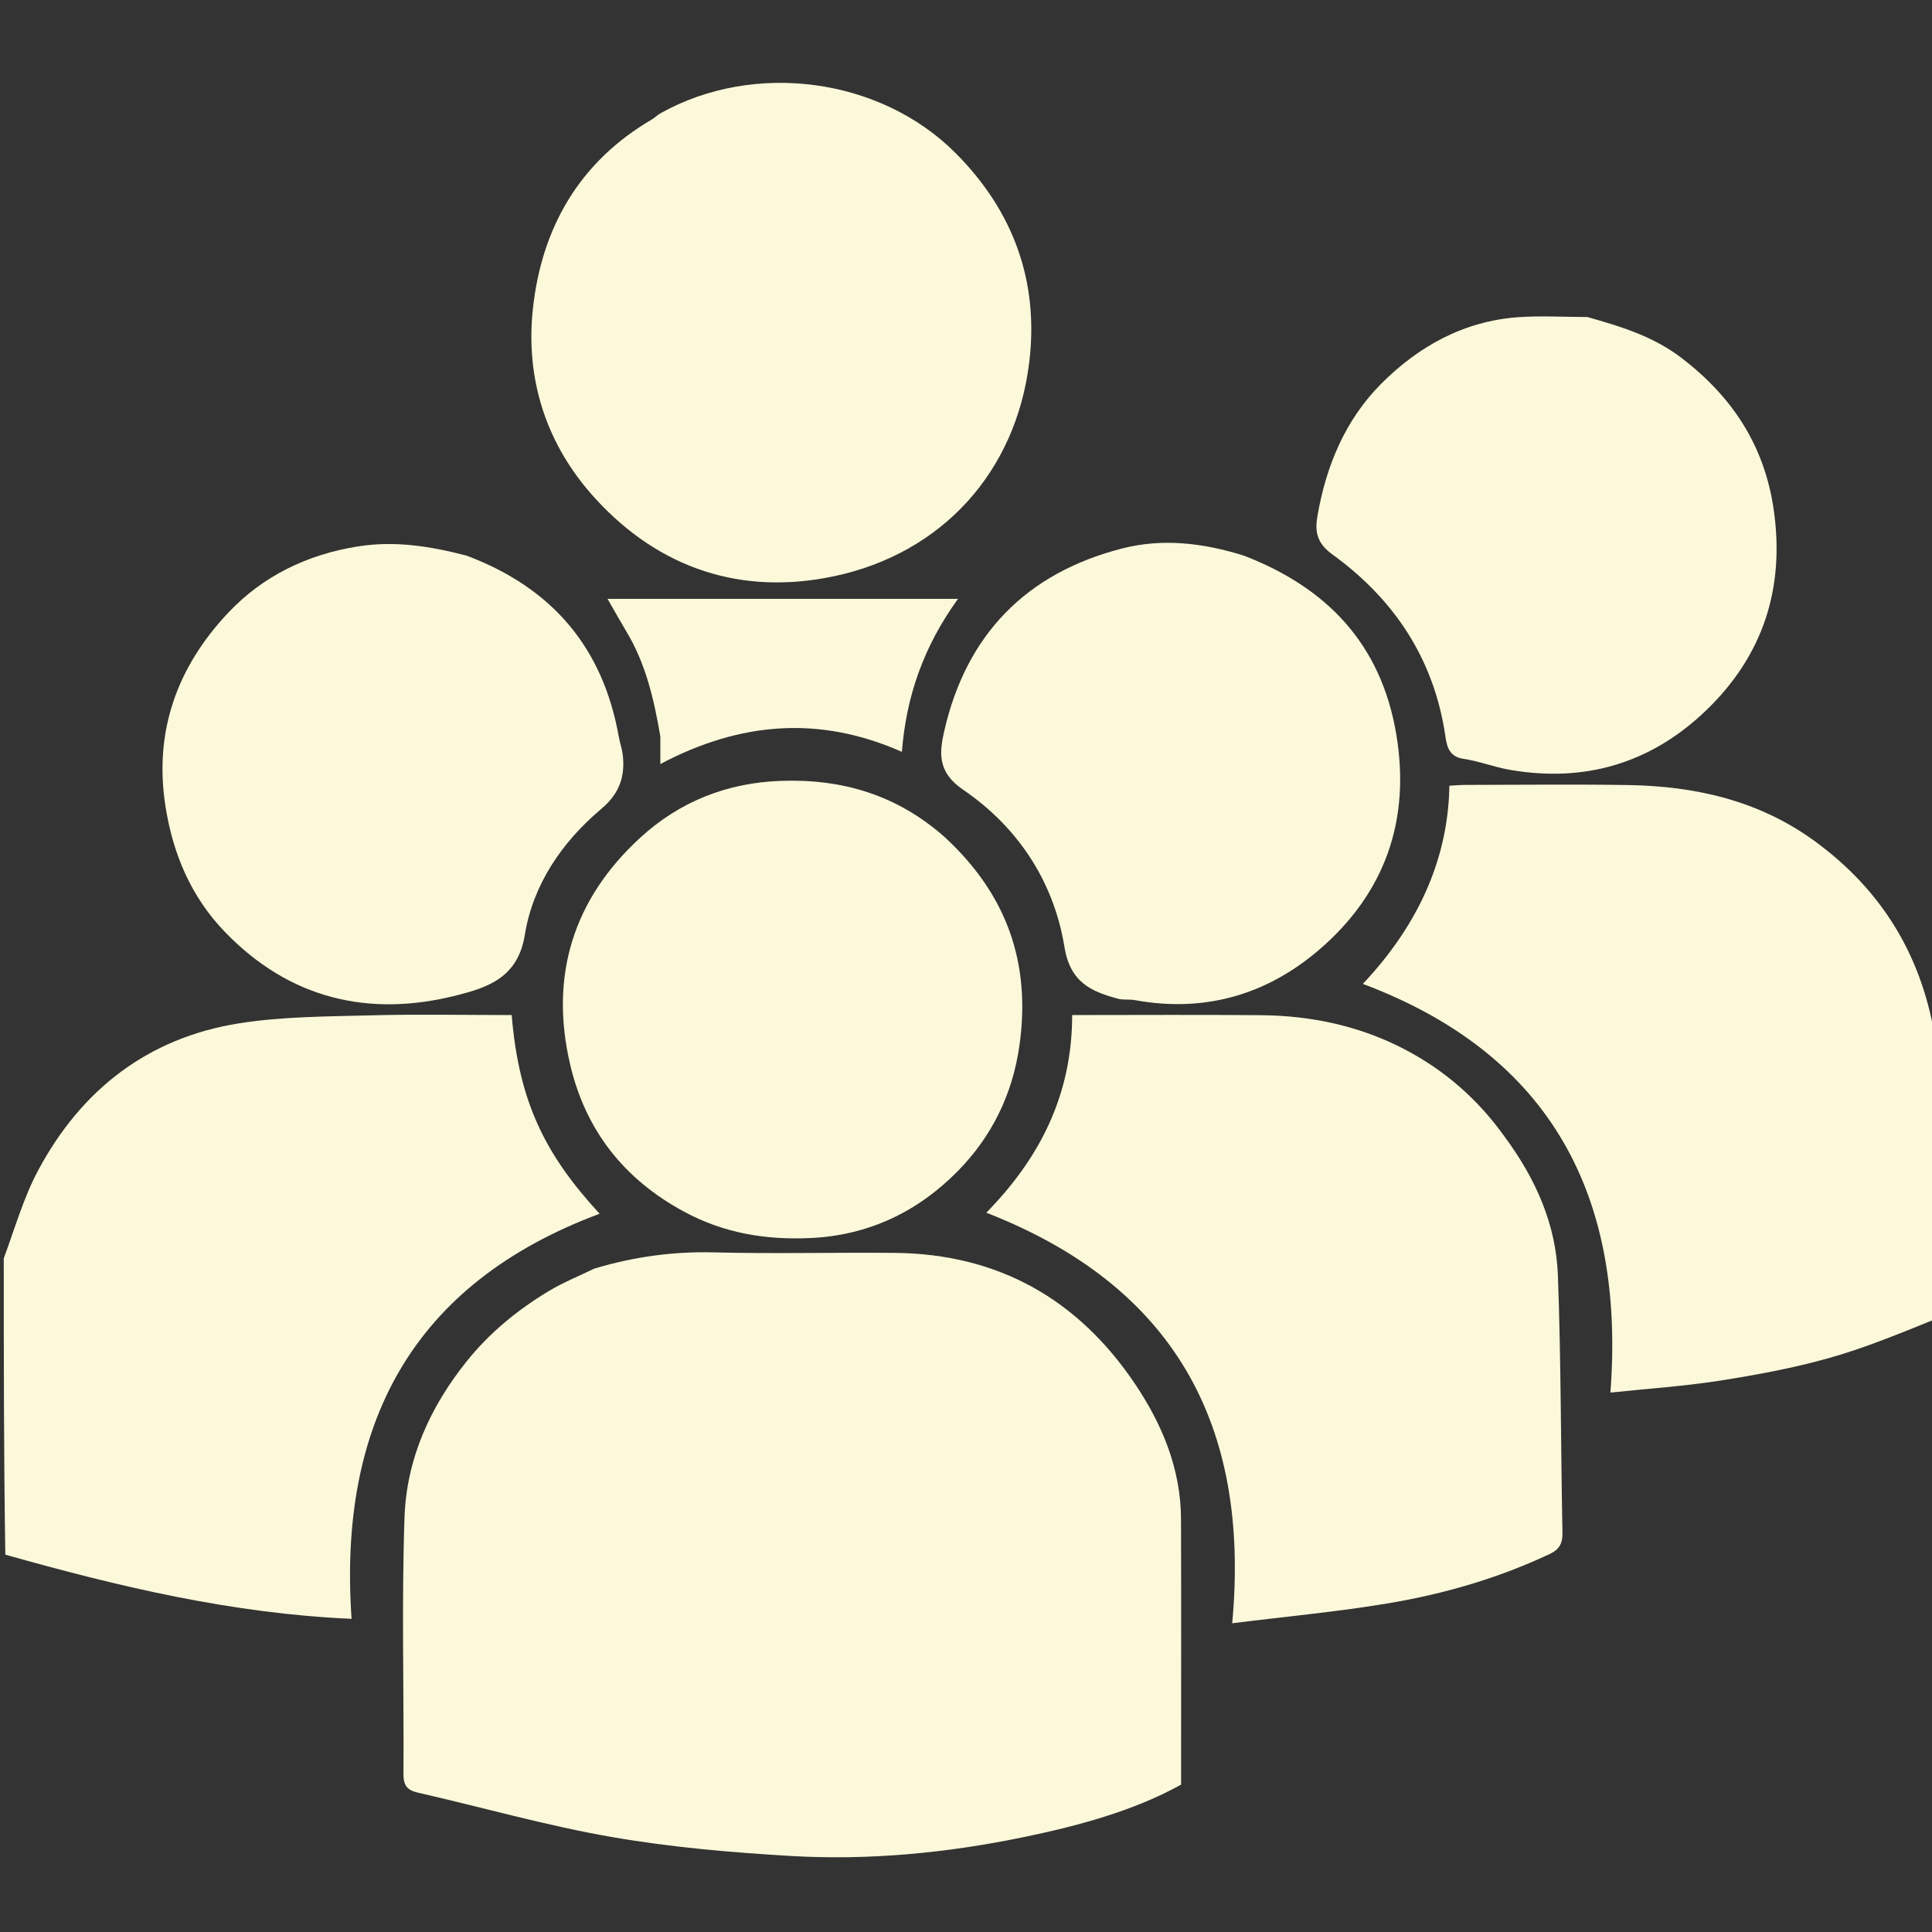
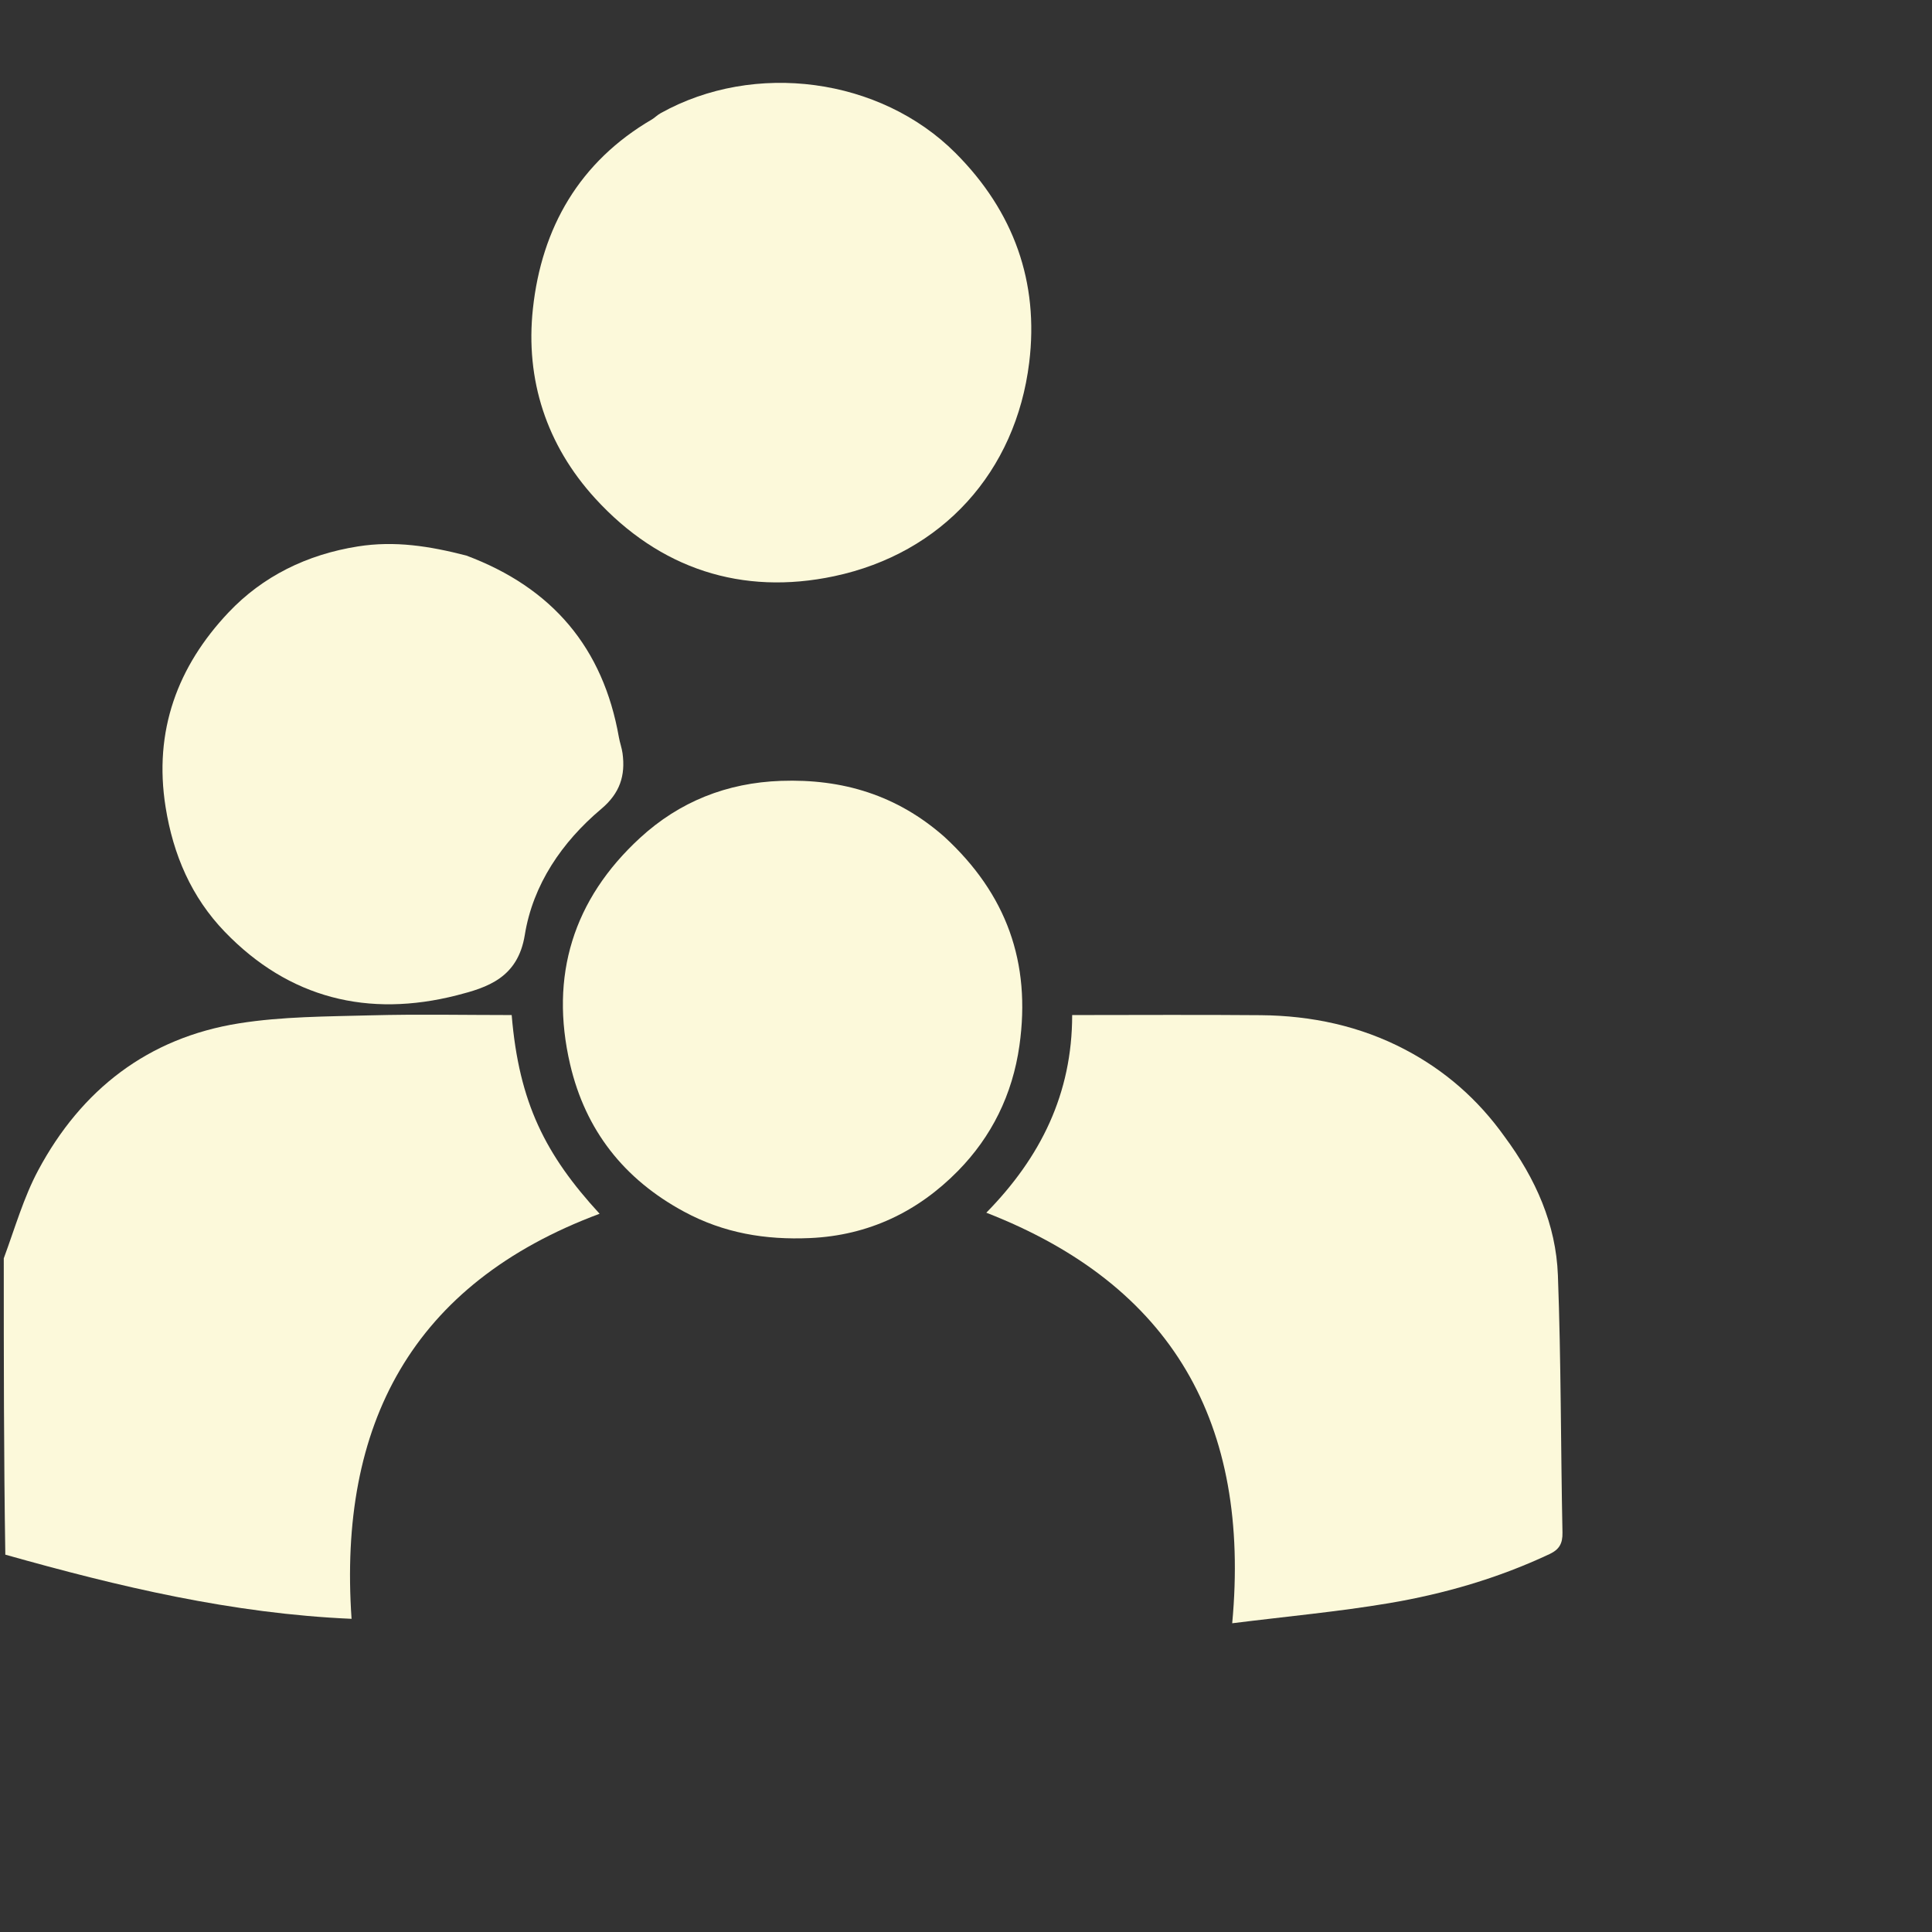
<svg xmlns="http://www.w3.org/2000/svg" version="1.1" id="Layer_1" x="0px" y="0px" width="100%" viewBox="0 0 512 512" enable-background="new 0 0 512 512" xml:space="preserve">
  <rect x="0" y="0" width="512" height="512" fill="#333333" stroke="none" />
  <path fill="none" opacity="1" stroke="none" d=" M513,350   C513,404.303 513,458.606 513,512.94   C342.333,512.94 171.667,512.94 1,512.94   C1,479.565 1,446.25 1.41,412.468   C31.526,420.485 61.479,427.626 93.168,429.003   C89.609,377.539 109.121,340.216 158.902,321.659   C144.585,306.083 137.541,292.295 135.601,269   C123.185,269 110.725,268.741 98.28,269.075   C86.616,269.389 74.816,269.373 63.345,271.196   C39.221,275.031 21.565,288.766 10.13,310.124   C6.279,317.317 3.998,325.351 1,333   C1,222.377 1,111.753 1,1.065   C171.557,1.065 342.114,1.065 513,1.065   C513,91.688 513,182.376 512.615,273.397   C508.869,252.497 498.341,235.674 481.049,223.003   C466.238,212.15 449.275,208.317 431.327,208.044   C417.013,207.826 402.692,207.994 388.374,208.01   C386.941,208.011 385.507,208.145 384.106,208.217   C383.849,223.552 378.787,242.044 361.172,260.743   C411.35,279.595 430.714,317.344 426.775,369.05   C436.914,367.981 446.37,367.358 455.695,365.899   C465.389,364.383 475.103,362.585 484.538,359.943   C494.196,357.239 503.526,353.363 513,350  M157.091,336.385   C153.215,338.274 149.175,339.893 145.494,342.107   C137.239,347.074 129.857,353.08 123.749,360.675   C113.962,372.844 107.732,386.661 107.2,402.132   C106.422,424.76 107.062,447.435 106.925,470.089   C106.907,473.105 107.811,474.395 110.726,475.061   C127.81,478.964 144.724,483.796 161.96,486.797   C177.677,489.534 193.697,490.928 209.645,491.854   C230.358,493.056 251.012,491.048 271.298,486.854   C286.013,483.811 300.587,479.825 313.001,472.947   C313.001,449.096 313.051,425.864 312.982,402.632   C312.942,389.426 308.096,377.663 300.925,366.949   C285.789,344.336 264.596,332.295 237.157,332.028   C221.167,331.873 205.167,332.3 189.185,331.895   C178.44,331.622 168.064,333.021 157.091,336.385  M398.485,300.985   C391.641,291.269 382.852,283.666 372.41,278.172   C360.486,271.898 347.547,269.152 334.117,269.035   C317.515,268.89 300.911,269 284.137,269   C284.127,289.802 275.836,306.649 261.381,321.379   C310.829,340.632 331.447,377.275 326.548,430.18   C341.163,428.353 354.652,427.119 367.973,424.88   C382.704,422.403 397.04,418.249 410.643,411.847   C413.201,410.643 414.131,409.075 414.071,406.163   C413.609,383.432 413.705,360.684 412.86,337.969   C412.358,324.485 406.99,312.386 398.485,300.985  M174.699,30.028   C174.07,30.566 173.506,31.216 172.802,31.627   C153.544,42.865 143.545,60.348 141.225,81.812   C139.19,100.647 144.834,117.965 157.74,132.093   C174.808,150.777 196.628,157.877 221.045,152.705   C249.722,146.629 269.205,125.04 272.754,96.058   C275.35,74.852 268.738,56.078 253.181,40.512   C233.264,20.584 199.954,16.118 174.699,30.028  M250.009,221.515   C237.691,210.673 223.246,206.37 206.976,206.936   C192.598,207.436 180.049,212.466 169.63,222.036   C151.908,238.313 145.613,258.607 151.085,282.061   C155.157,299.512 165.338,312.503 181.291,321.109   C191.823,326.79 202.813,328.619 214.637,328.102   C230.222,327.42 243.288,321.07 253.849,310.328   C262.749,301.275 268.321,290.124 270.164,277.053   C273.262,255.074 266.742,236.921 250.009,221.515  M123.227,147.03   C113.887,144.733 104.666,143.25 94.828,144.811   C81.31,146.956 69.617,152.727 60.561,162.302   C47.075,176.559 40.661,193.691 43.884,213.889   C45.908,226.575 50.754,237.776 59.54,246.905   C76.585,264.616 97.624,269.742 121.072,263.763   C129.155,261.702 137.241,259.149 139.077,247.77   C141.229,234.429 148.93,223.139 159.353,214.363   C164.277,210.217 165.785,205.543 164.979,199.626   C164.785,198.197 164.265,196.815 164.014,195.39   C159.847,171.722 146.434,155.788 123.227,147.03  M420.194,84.002   C414.198,84.001 408.175,83.633 402.212,84.073   C387.866,85.133 375.882,91.804 366.005,101.729   C356.451,111.33 351.384,123.596 349.115,136.883   C348.465,140.693 348.866,143.864 353.034,146.881   C369.436,158.755 380.048,174.615 383.031,195.056   C383.445,197.893 384.055,200.548 387.876,201.109   C391.977,201.712 395.93,203.274 400.022,203.991   C419.918,207.479 437.43,202.315 451.986,188.406   C467.23,173.839 473.087,155.851 470.029,134.915   C467.561,118.029 459.02,105.083 445.572,94.825   C438.18,89.187 429.718,86.548 420.194,84.002  M329.227,147.03   C318.763,143.855 308.049,142.617 297.424,145.338   C271.941,151.864 256.017,168.2 250.21,193.857   C248.962,199.372 248.358,204.605 255.207,209.267   C269.689,219.123 279.265,233.556 282.084,250.932   C283.602,260.291 289.072,262.743 296.306,264.677   C297.714,265.053 299.284,264.775 300.734,265.04   C319.17,268.419 335.655,263.658 349.598,251.686   C367.11,236.649 373.908,217.198 369.979,194.314   C365.941,170.803 351.82,155.776 329.227,147.03  M175,195.645   C175,197.719 175,199.793 175,202.472   C196.157,191.298 217.132,189.569 239.009,199.246   C240.17,184.516 244.75,171.338 253.879,158.707   C222.568,158.707 192.358,158.707 161.009,158.707   C163.076,162.298 164.519,164.896 166.047,167.443   C171.101,175.868 173.309,185.219 175,195.645  z" />
  <path fill="#fcf9da" opacity="1" stroke="none" d=" M1,333.469   C3.998,325.351 6.279,317.317 10.13,310.124   C21.565,288.766 39.221,275.031 63.345,271.196   C74.816,269.373 86.616,269.389 98.28,269.075   C110.725,268.741 123.185,269 135.601,269   C137.541,292.295 144.585,306.083 158.902,321.659   C109.121,340.216 89.609,377.539 93.168,429.003   C61.479,427.626 31.526,420.485 1.41,412   C1,385.979 1,359.958 1,333.469  z" />
-   <path fill="#fcf9da" opacity="1" stroke="none" d=" M513,349.531   C503.526,353.363 494.196,357.239 484.538,359.943   C475.103,362.585 465.389,364.383 455.695,365.899   C446.37,367.358 436.914,367.981 426.775,369.05   C430.714,317.344 411.35,279.595 361.172,260.743   C378.787,242.044 383.849,223.552 384.106,208.217   C385.507,208.145 386.941,208.011 388.374,208.01   C402.692,207.994 417.013,207.826 431.327,208.044   C449.275,208.317 466.238,212.15 481.049,223.003   C498.341,235.674 508.869,252.497 512.615,273.864   C513,299.021 513,324.042 513,349.531  z" />
-   <path fill="#fcf9da" opacity="1" stroke="none" d=" M157.458,336.206   C168.064,333.021 178.44,331.622 189.185,331.895   C205.167,332.3 221.167,331.873 237.157,332.028   C264.596,332.295 285.789,344.336 300.925,366.949   C308.096,377.663 312.942,389.426 312.982,402.632   C313.051,425.864 313.001,449.096 313.001,472.947   C300.587,479.825 286.013,483.811 271.298,486.854   C251.012,491.048 230.358,493.056 209.645,491.854   C193.697,490.928 177.677,489.534 161.96,486.797   C144.724,483.796 127.81,478.964 110.726,475.061   C107.811,474.395 106.907,473.105 106.925,470.089   C107.062,447.435 106.422,424.76 107.2,402.132   C107.732,386.661 113.962,372.844 123.749,360.675   C129.857,353.08 137.239,347.074 145.494,342.107   C149.175,339.893 153.215,338.274 157.458,336.206  z" />
  <path fill="#fcf9da" opacity="1" stroke="none" d=" M398.746,301.247   C406.99,312.386 412.358,324.485 412.86,337.969   C413.705,360.684 413.609,383.432 414.071,406.163   C414.131,409.075 413.201,410.643 410.643,411.847   C397.04,418.249 382.704,422.403 367.973,424.88   C354.652,427.119 341.163,428.353 326.548,430.18   C331.447,377.275 310.829,340.632 261.381,321.379   C275.836,306.649 284.127,289.802 284.137,269   C300.911,269 317.515,268.89 334.117,269.035   C347.547,269.152 360.486,271.898 372.41,278.172   C382.852,283.666 391.641,291.269 398.746,301.247  z" />
  <path fill="#fcf9da" opacity="1" stroke="none" d=" M175.081,29.993   C199.954,16.118 233.264,20.584 253.181,40.512   C268.738,56.078 275.35,74.852 272.754,96.058   C269.205,125.04 249.722,146.629 221.045,152.705   C196.628,157.877 174.808,150.777 157.74,132.093   C144.834,117.965 139.19,100.647 141.225,81.812   C143.545,60.348 153.544,42.865 172.802,31.627   C173.506,31.216 174.07,30.566 175.081,29.993  z" />
  <path fill="#fcf9da" opacity="1" stroke="none" d=" M250.273,221.769   C266.742,236.921 273.262,255.074 270.164,277.053   C268.321,290.124 262.749,301.275 253.849,310.328   C243.288,321.07 230.222,327.42 214.637,328.102   C202.813,328.619 191.823,326.79 181.291,321.109   C165.338,312.503 155.157,299.512 151.085,282.061   C145.613,258.607 151.908,238.313 169.63,222.036   C180.049,212.466 192.598,207.436 206.976,206.936   C223.246,206.37 237.691,210.673 250.273,221.769  z" />
  <path fill="#fcf9da" opacity="1" stroke="none" d=" M123.587,147.23   C146.434,155.788 159.847,171.722 164.014,195.39   C164.265,196.815 164.785,198.197 164.979,199.626   C165.785,205.543 164.277,210.217 159.353,214.363   C148.93,223.139 141.229,234.429 139.077,247.77   C137.241,259.149 129.155,261.702 121.072,263.763   C97.624,269.742 76.585,264.616 59.54,246.905   C50.754,237.776 45.908,226.575 43.884,213.889   C40.661,193.691 47.075,176.559 60.561,162.302   C69.617,152.727 81.31,146.956 94.828,144.811   C104.666,143.25 113.887,144.733 123.587,147.23  z" />
-   <path fill="#fcf9da" opacity="1" stroke="none" d=" M420.639,84.014   C429.718,86.548 438.18,89.187 445.572,94.825   C459.02,105.083 467.561,118.029 470.029,134.915   C473.087,155.851 467.23,173.839 451.986,188.406   C437.43,202.315 419.918,207.479 400.022,203.991   C395.93,203.274 391.977,201.712 387.876,201.109   C384.055,200.548 383.445,197.893 383.031,195.056   C380.048,174.615 369.436,158.755 353.034,146.881   C348.866,143.864 348.465,140.693 349.115,136.883   C351.384,123.596 356.451,111.33 366.005,101.729   C375.882,91.804 387.866,85.133 402.212,84.073   C408.175,83.633 414.198,84.001 420.639,84.014  z" />
-   <path fill="#fcf9da" opacity="1" stroke="none" d=" M329.587,147.23   C351.82,155.776 365.941,170.803 369.979,194.314   C373.908,217.198 367.11,236.649 349.598,251.686   C335.655,263.658 319.17,268.419 300.734,265.04   C299.284,264.775 297.714,265.053 296.306,264.677   C289.072,262.743 283.602,260.291 282.084,250.932   C279.265,233.556 269.689,219.123 255.207,209.267   C248.358,204.605 248.962,199.372 250.21,193.857   C256.017,168.2 271.941,151.864 297.424,145.338   C308.049,142.617 318.763,143.855 329.587,147.23  z" />
-   <path fill="#fcf9da" opacity="1" stroke="none" d=" M174.999,195.194   C173.309,185.219 171.101,175.868 166.047,167.443   C164.519,164.896 163.076,162.298 161.009,158.707   C192.358,158.707 222.568,158.707 253.879,158.707   C244.75,171.338 240.17,184.516 239.009,199.246   C217.132,189.569 196.157,191.298 175,202.472   C175,199.793 175,197.719 174.999,195.194  z" />
</svg>